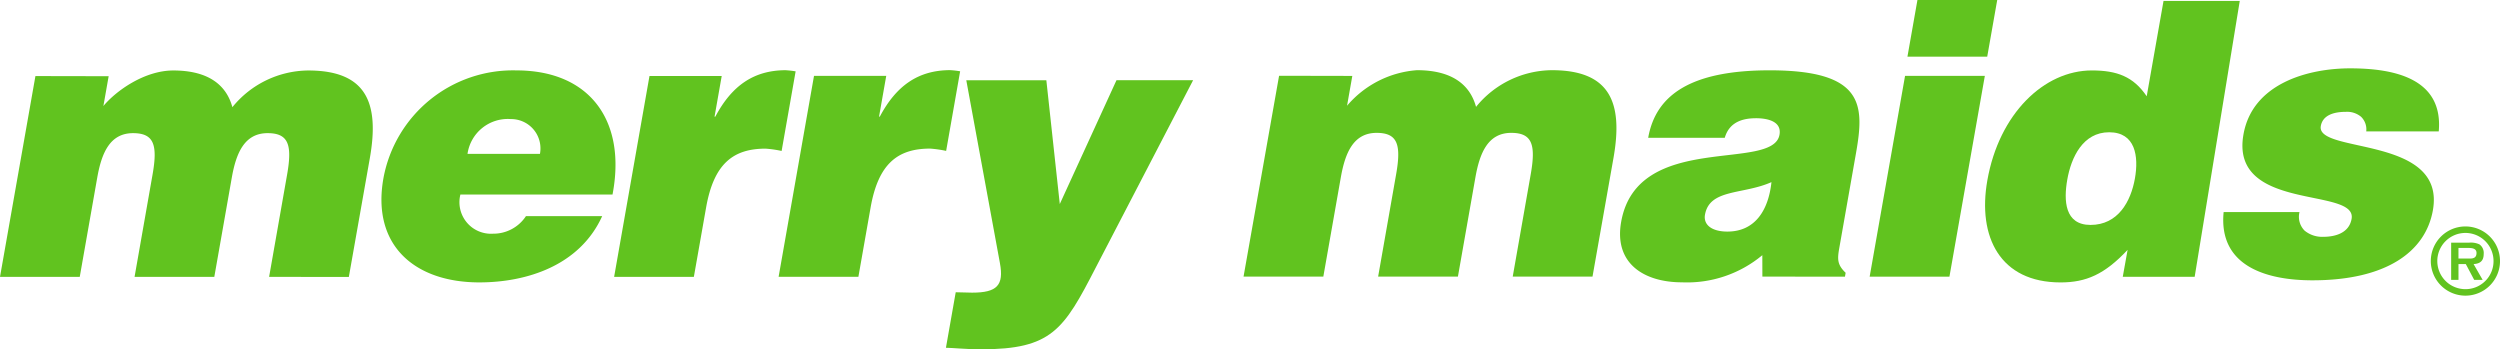
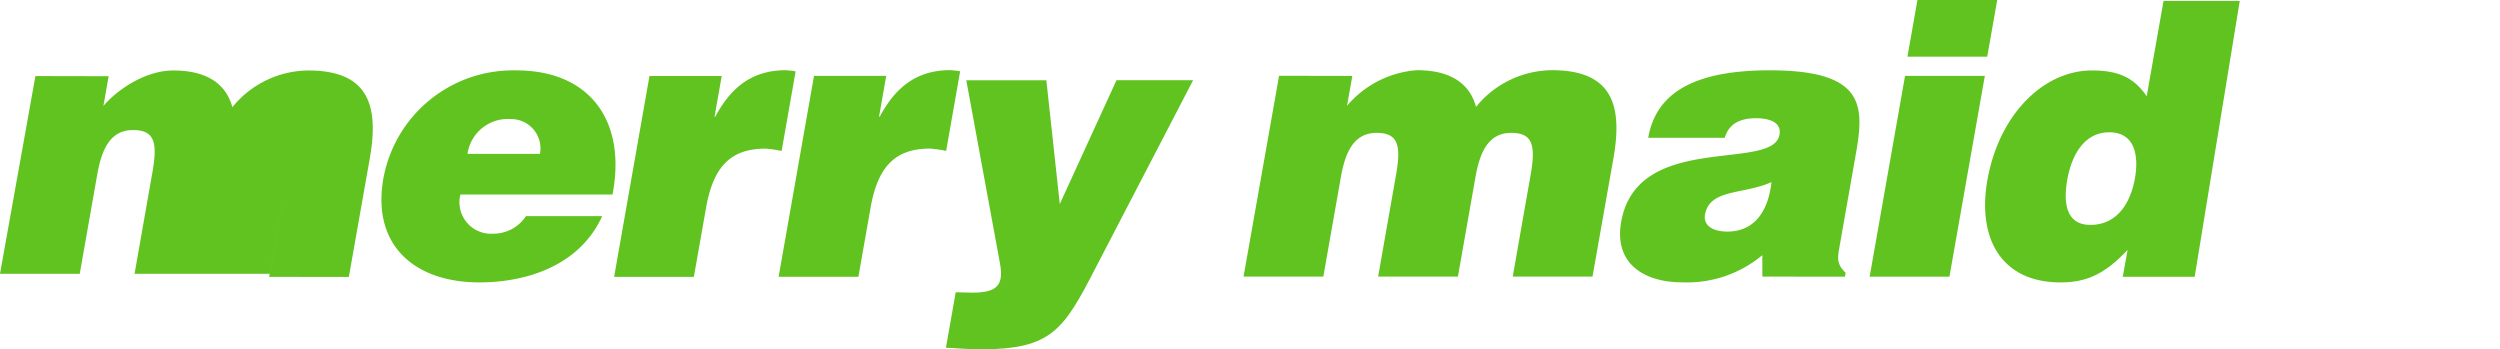
<svg xmlns="http://www.w3.org/2000/svg" width="250" height="34.931" viewBox="0 0 250 34.931">
  <g transform="translate(-52.873 -258.555)">
    <g transform="translate(52.873 258.555)">
-       <path d="M56.415,278.973l7.323.014-.526,2.982c1.267-1.529,4.114-3.555,6.987-3.555,3.606,0,5.33,1.529,5.912,3.67a9.865,9.865,0,0,1,7.582-3.67c5.869,0,7.13,3.287,6.165,8.762l-2.1,11.88H79.784l1.8-10.232c.521-2.953.156-4.143-1.951-4.143-2.336,0-3.155,2.033-3.581,4.453l-1.749,9.921H66.329l1.8-10.234c.52-2.951.155-4.14-1.952-4.14-2.336,0-3.154,2.032-3.581,4.453l-1.749,9.921H52.873Z" transform="translate(-52.873 -271.366)" fill="#61c31f" />
+       <path d="M56.415,278.973l7.323.014-.526,2.982c1.267-1.529,4.114-3.555,6.987-3.555,3.606,0,5.33,1.529,5.912,3.67a9.865,9.865,0,0,1,7.582-3.67c5.869,0,7.13,3.287,6.165,8.762l-2.1,11.88H79.784l1.8-10.232l-1.749,9.921H66.329l1.8-10.234c.52-2.951.155-4.14-1.952-4.14-2.336,0-3.154,2.032-3.581,4.453l-1.749,9.921H52.873Z" transform="translate(-52.873 -271.366)" fill="#61c31f" />
      <path d="M168.955,286.737a4.067,4.067,0,0,1,4.331-3.479,2.932,2.932,0,0,1,2.913,3.479Zm14.5,4.065c1.4-7.276-2.181-12.412-9.617-12.412a13.17,13.17,0,0,0-13.294,10.8c-1.185,6.721,3.153,10.4,9.594,10.4,4.676,0,10.027-1.647,12.285-6.628H174.8a3.894,3.894,0,0,1-3.3,1.758,3.155,3.155,0,0,1-3.257-3.918Z" transform="translate(-122.204 -271.35)" fill="#61c31f" />
      <path d="M229.436,278.912h7.223l-.718,4.073h.076c1.666-3.143,3.885-4.638,7.018-4.649a9.04,9.04,0,0,1,1.015.115l-1.4,7.959a11.309,11.309,0,0,0-1.608-.23c-3.258,0-5.177,1.533-5.944,5.884L233.873,299H225.9Z" transform="translate(-164.487 -271.315)" fill="#61c31f" />
      <path d="M275.786,278.9h7.223l-.718,4.073h.077c1.666-3.143,3.884-4.638,7.017-4.649a8.949,8.949,0,0,1,1.015.115L289,286.4a11.314,11.314,0,0,0-1.608-.23c-3.258,0-5.176,1.533-5.944,5.884l-1.222,6.933h-7.978Z" transform="translate(-194.386 -271.31)" fill="#61c31f" />
      <path d="M330.784,293.541l5.669-12.381h7.662l-9.742,18.748c-3.2,6.207-4.389,8.16-11.475,8.16-1.456,0-2.885-.153-3.5-.153l.979-5.552c.575,0,1.1.039,1.64.039,2.49,0,3.193-.729,2.781-2.954l-3.364-18.288h8.006Z" transform="translate(-224.805 -273.137)" fill="#61c31f" />
      <path d="M406.825,278.887l7.323.015-.526,2.982a10.14,10.14,0,0,1,6.987-3.555c3.606,0,5.33,1.529,5.912,3.669a9.865,9.865,0,0,1,7.582-3.669c5.868,0,7.13,3.287,6.165,8.762l-2.1,11.88h-7.978l1.8-10.232c.521-2.953.156-4.143-1.951-4.143-2.337,0-3.154,2.033-3.581,4.453l-1.749,9.921h-7.978l1.8-10.234c.521-2.951.156-4.14-1.951-4.14-2.337,0-3.154,2.032-3.581,4.453l-1.749,9.921h-7.978Z" transform="translate(-278.917 -271.31)" fill="#61c31f" />
      <path d="M520.062,294.493c-1.576,0-2.415-.69-2.239-1.687.459-2.607,3.81-1.993,6.647-3.258C524.175,292.308,522.868,294.493,520.062,294.493Zm11.757,4.512.069-.392c-.887-.842-.823-1.415-.621-2.562l1.652-9.37c.844-4.788.89-8.314-8.626-8.314-7.937,0-11.4,2.492-12.149,6.746H519.8c.5-1.725,2.036-1.955,3.151-1.955.845,0,2.58.191,2.323,1.649-.661,3.748-14.23-.383-15.835,8.72-.735,4.167,2.3,6.041,6.089,6.041a11.754,11.754,0,0,0,8.028-2.715l.006,2.141Z" transform="translate(-347.324 -271.335)" fill="#61c31f" />
      <path d="M579.659,286.225l3.541-20.084h7.978l-3.541,20.084Zm4.779-27.67h7.978l-1,5.669h-7.978Z" transform="translate(-392.694 -258.555)" fill="#61c31f" />
      <path d="M622.732,281.218c-2.59,0-2.693-2.44-2.323-4.538.39-2.212,1.557-4.729,4.186-4.729s2.969,2.4,2.578,4.615C626.763,278.892,625.474,281.218,622.732,281.218Zm10.415,5.187,4.509-27.587h-7.623l-1.682,9.535c-1.329-1.97-2.973-2.584-5.487-2.584-4.791,0-9.276,4.339-10.449,10.986-1,5.65,1.268,10.212,7.32,10.212,2.552,0,4.407-.8,6.706-3.258l-.484,2.694Z" transform="translate(-413.68 -258.725)" fill="#61c31f" />
-       <path d="M686.912,292.181a1.955,1.955,0,0,0,.516,1.86,2.761,2.761,0,0,0,1.847.613c1.227,0,2.6-.383,2.847-1.8.568-3.219-12.187-.652-10.814-8.433.9-5.124,6.492-6.615,10.669-6.615,4.371,0,9.335.995,8.859,6.308h-7.25a1.755,1.755,0,0,0-.51-1.458,2.172,2.172,0,0,0-1.522-.5c-1.38,0-2.336.422-2.512,1.421-.492,2.791,12.531.918,11.21,8.412-.737,4.177-4.689,7.014-12.052,7.014-4.6,0-9.406-1.418-8.875-6.822Z" transform="translate(-456.962 -270.972)" fill="#61c31f" />
    </g>
    <g transform="translate(295.954 281.204)">
-       <path d="M737.77,325.822a3.46,3.46,0,1,1,3.464,3.465A3.463,3.463,0,0,1,737.77,325.822Zm6.272,0a2.811,2.811,0,1,0-2.809,2.816A2.8,2.8,0,0,0,744.042,325.822Zm-1.089,1.885h-.846l-.835-1.576h-.734v1.576h-.733v-3.721h1.809a2.061,2.061,0,0,1,1.015.171,1.051,1.051,0,0,1,.429.963c0,.688-.352.969-1.011,1.01Zm-1.323-2.129c.418.007.711-.093.711-.562,0-.5-.539-.5-.9-.5h-.905v1.06Z" transform="translate(-737.77 -322.371)" fill="#61c31f" />
-     </g>
+       </g>
  </g>
</svg>